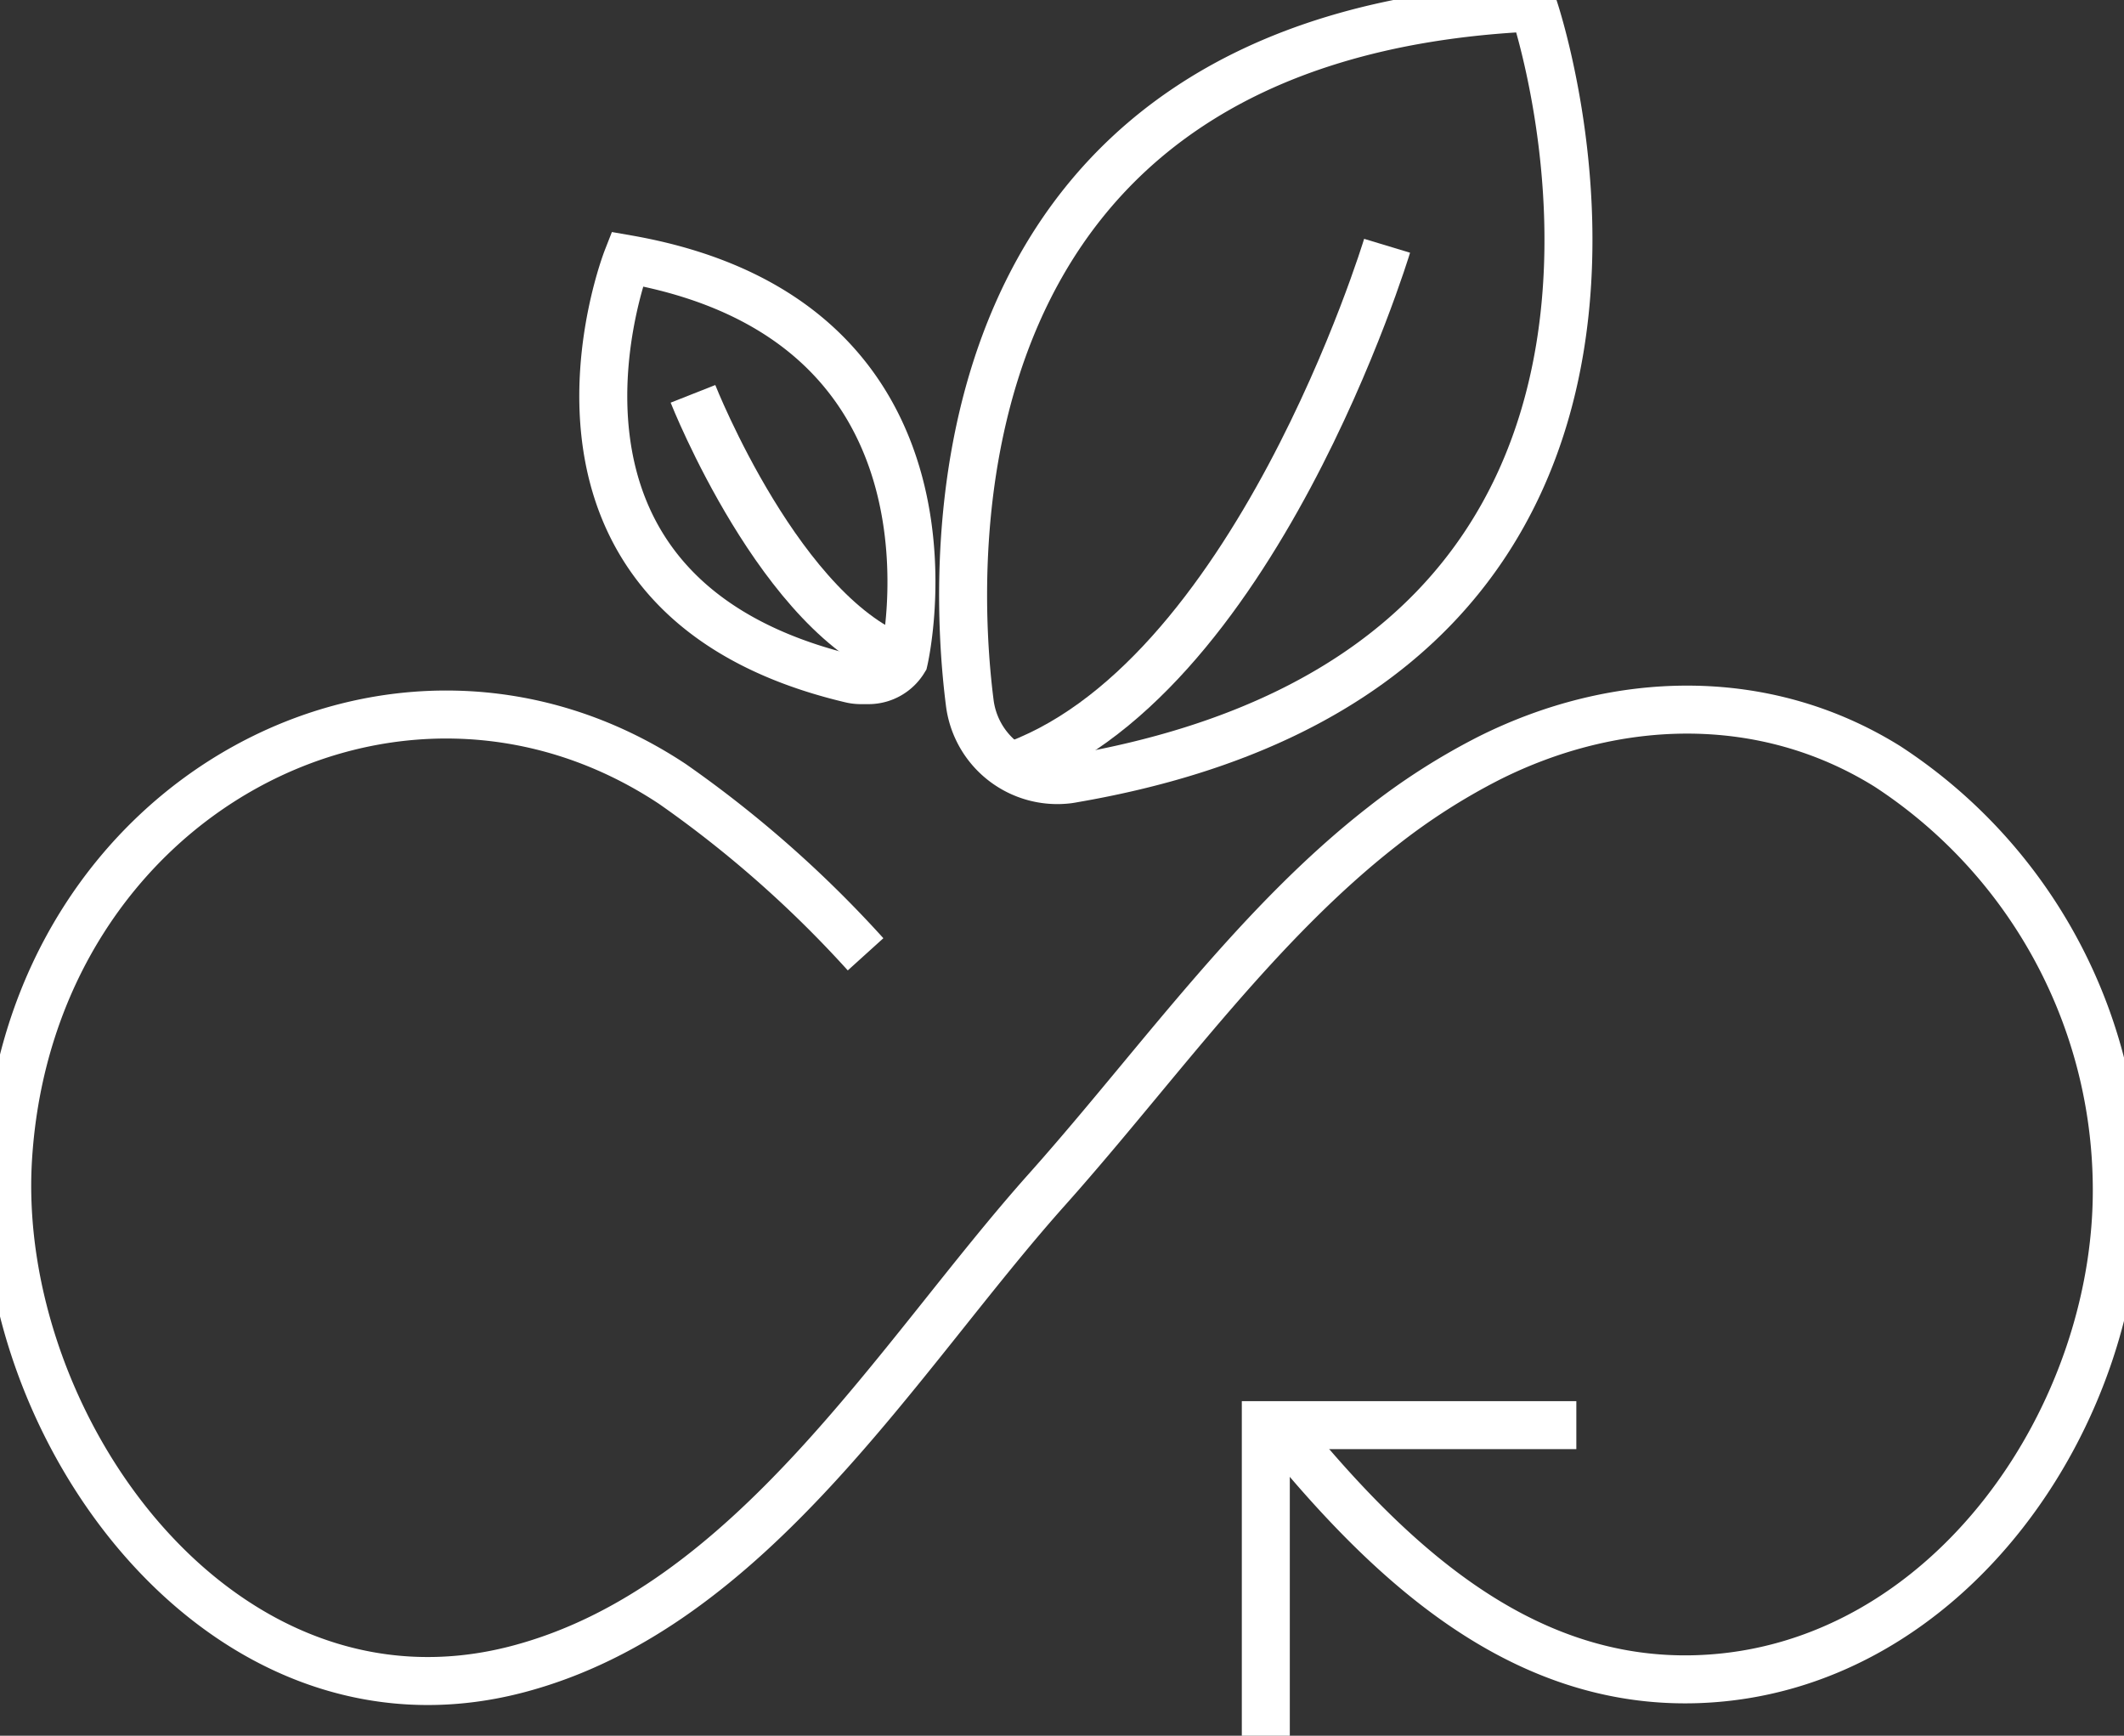
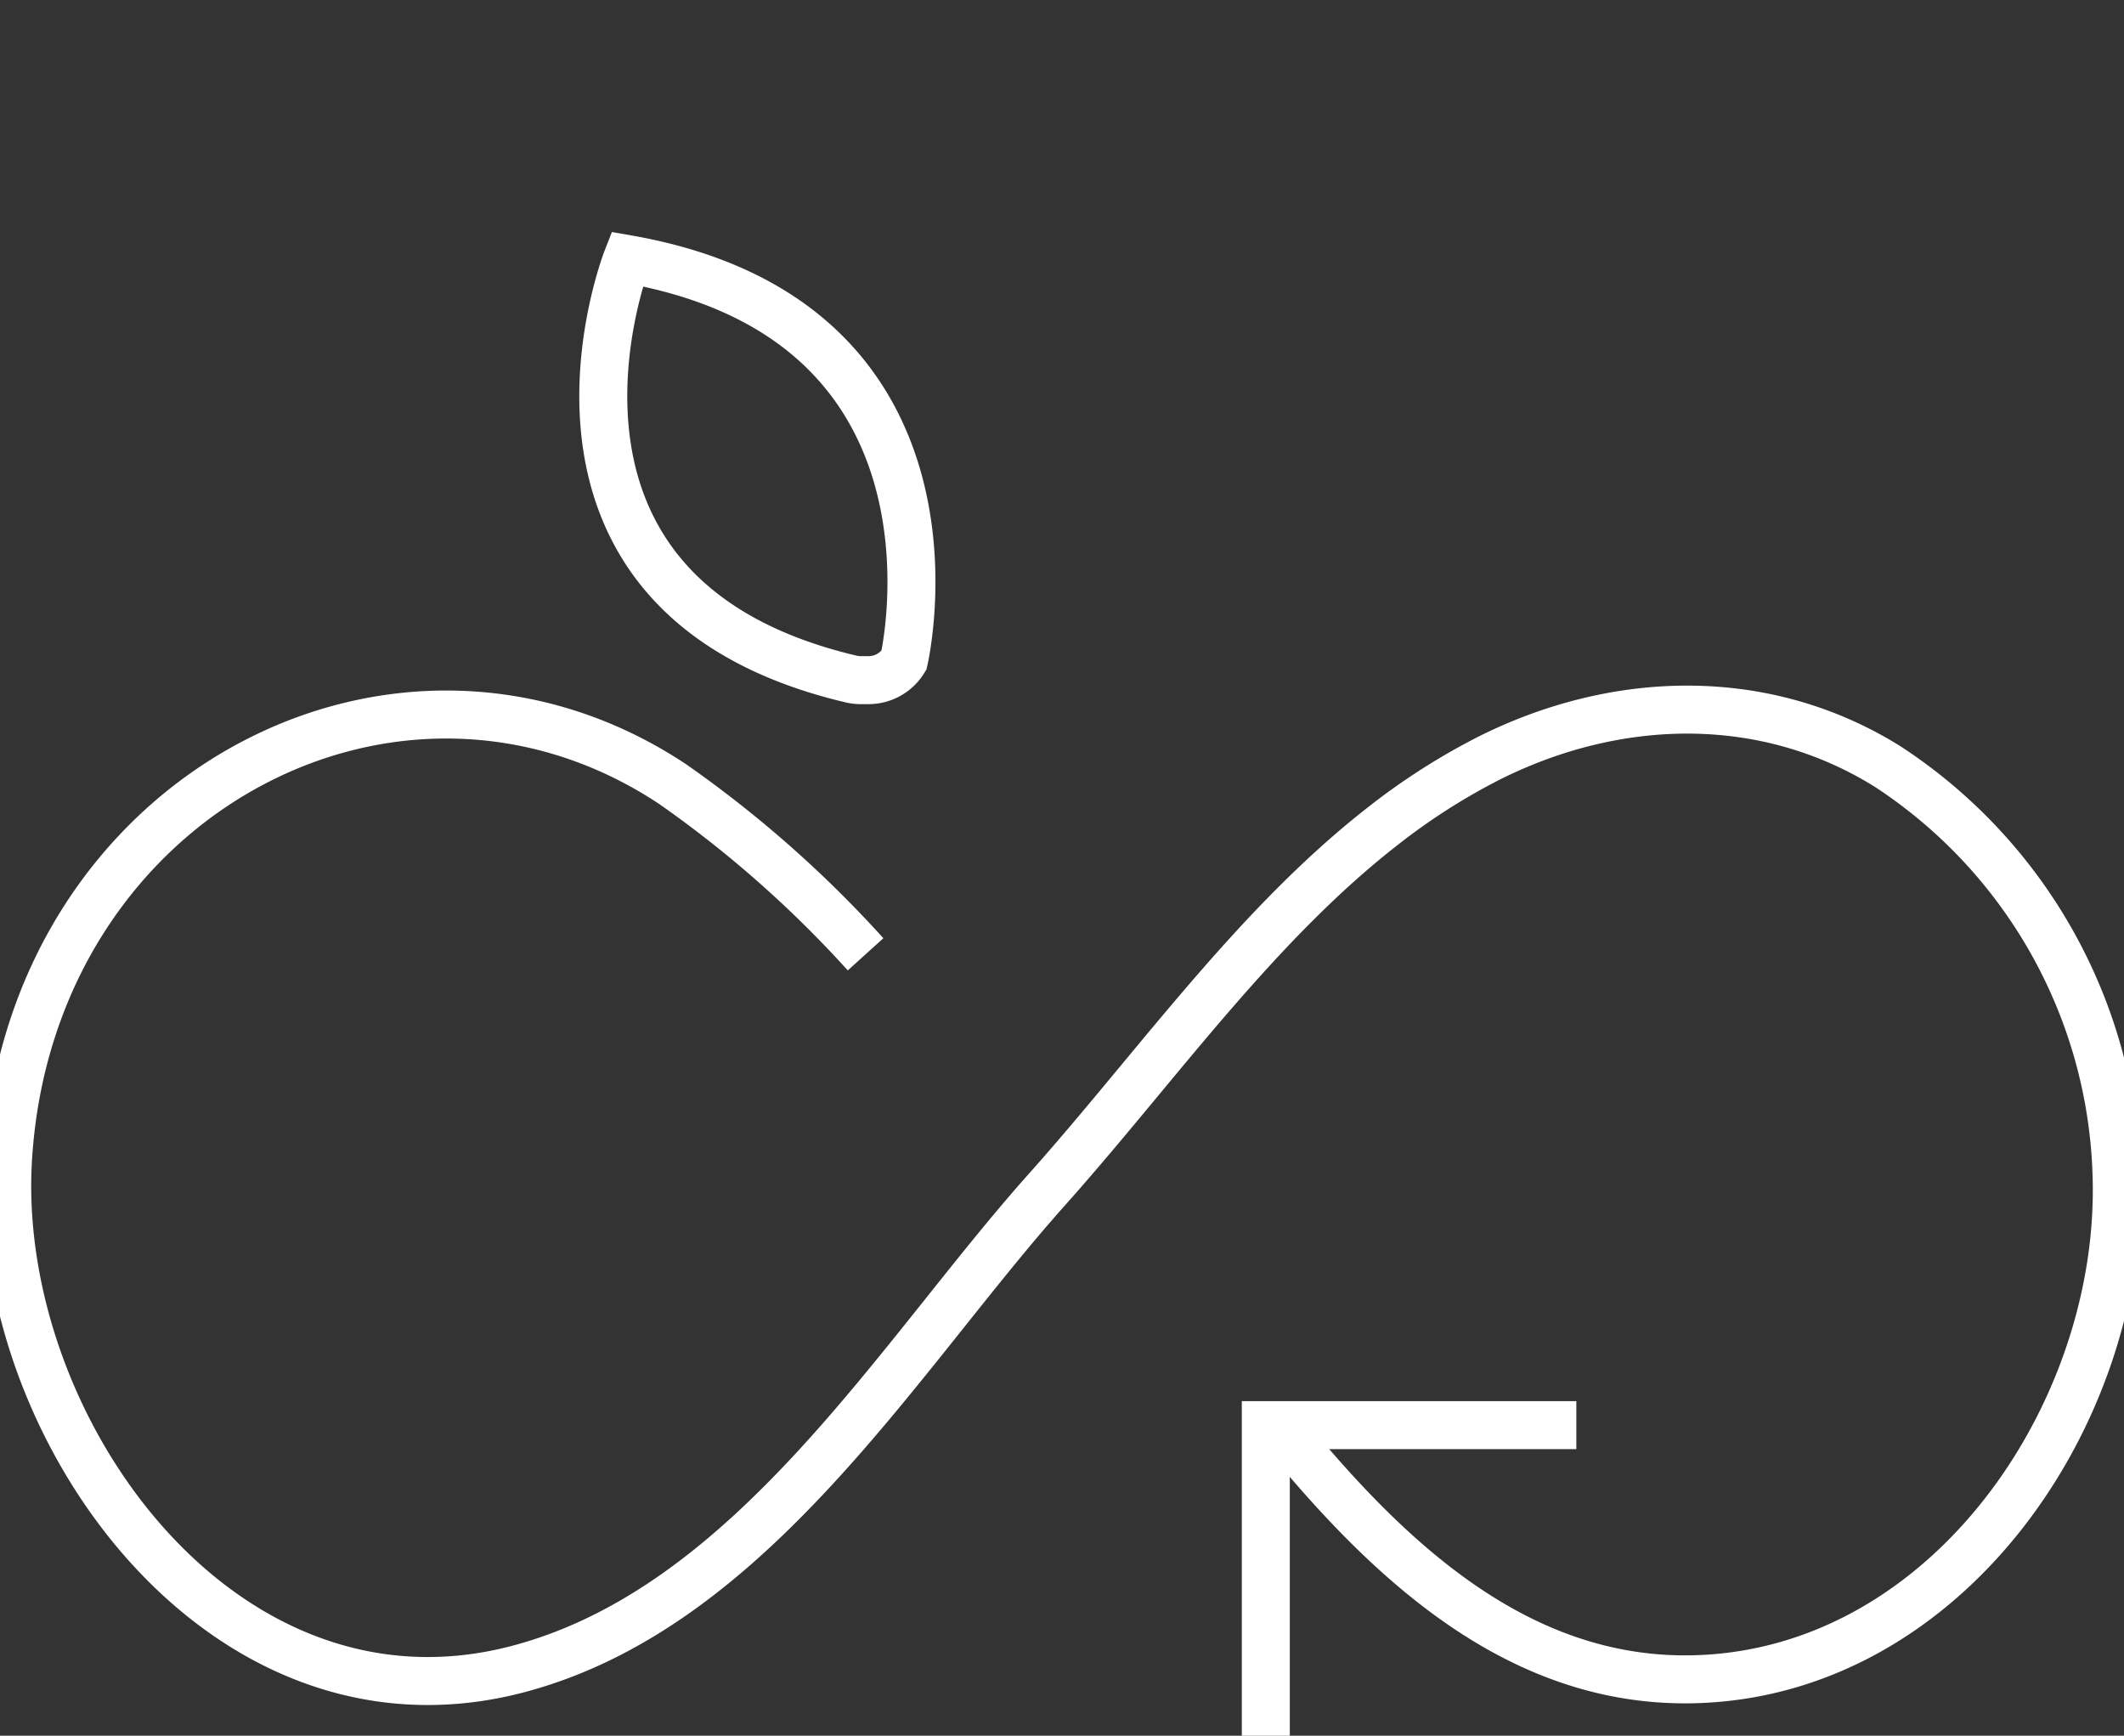
<svg xmlns="http://www.w3.org/2000/svg" id="Group_983" data-name="Group 983" width="88.525" height="72.33" viewBox="0 0 88.525 72.33">
  <rect x="0" y="0" width="88.525" height="72.33" fill="#333333" stroke="none" />
  <defs>
    <clipPath id="clip-path">
      <rect id="Rectangle_919" data-name="Rectangle 919" width="88.525" height="72.33" fill="none" stroke="#707070" stroke-width="2" />
    </clipPath>
  </defs>
  <g id="Group_982" data-name="Group 982" transform="translate(0 0)" clip-path="url(#clip-path)">
    <path id="Path_730" data-name="Path 730" d="M53.476,78.929c4.436,5.467,9.958,10.842,17.513,10.565C81.415,89.113,88.682,78.416,88.417,68.6a21.065,21.065,0,0,0-9.549-17.138c-5.145-3.205-11.334-3-16.634-.333A26.933,26.933,0,0,0,57.8,53.974c-5.059,3.948-9.054,9.5-13.337,14.406q-.319.365-.64.725c-6.2,6.943-12.307,17.422-22.062,19.978C9.423,92.314-.163,78.955.536,67.779,1.48,52.695,16.761,44.6,28.223,52.19a47.648,47.648,0,0,1,8.052,7.1" transform="translate(-0.199 -19.522)" fill="none" stroke="#fff" stroke-miterlimit="10" stroke-width="2" />
-     <path id="Path_731" data-name="Path 731" d="M66.915,29.467c-.718-5.66-1.889-27.8,23.507-28.95,0,0,9.3,27.252-19.218,32.139,0,0-.066.014-.182.03A3.679,3.679,0,0,1,66.915,29.467Z" transform="translate(-26.5 -0.206)" fill="none" stroke="#fff" stroke-miterlimit="10" stroke-width="2" />
-     <path id="Path_732" data-name="Path 732" d="M85.473,17s-5.565,18.39-15.911,21.781" transform="translate(-27.661 -6.758)" fill="none" stroke="#fff" stroke-miterlimit="10" stroke-width="2" />
    <path id="Path_733" data-name="Path 733" d="M54.274,34.642s3.3-14.129-11.539-16.72c0,0-5.483,14,9.33,17.5a1.818,1.818,0,0,0,.416.048H52.8A1.731,1.731,0,0,0,54.274,34.642Z" transform="translate(-16.599 -7.127)" fill="none" stroke="#fff" stroke-miterlimit="10" stroke-width="2" />
-     <path id="Path_734" data-name="Path 734" d="M47.948,27.246s3.7,9.374,8.793,11.1" transform="translate(-19.066 -10.834)" fill="none" stroke="#fff" stroke-miterlimit="10" stroke-width="2" />
    <path id="Path_735" data-name="Path 735" d="M87.585,111.536V98.594h12.942" transform="translate(-34.828 -39.206)" fill="none" stroke="#fff" stroke-miterlimit="10" stroke-width="2" />
  </g>
</svg>